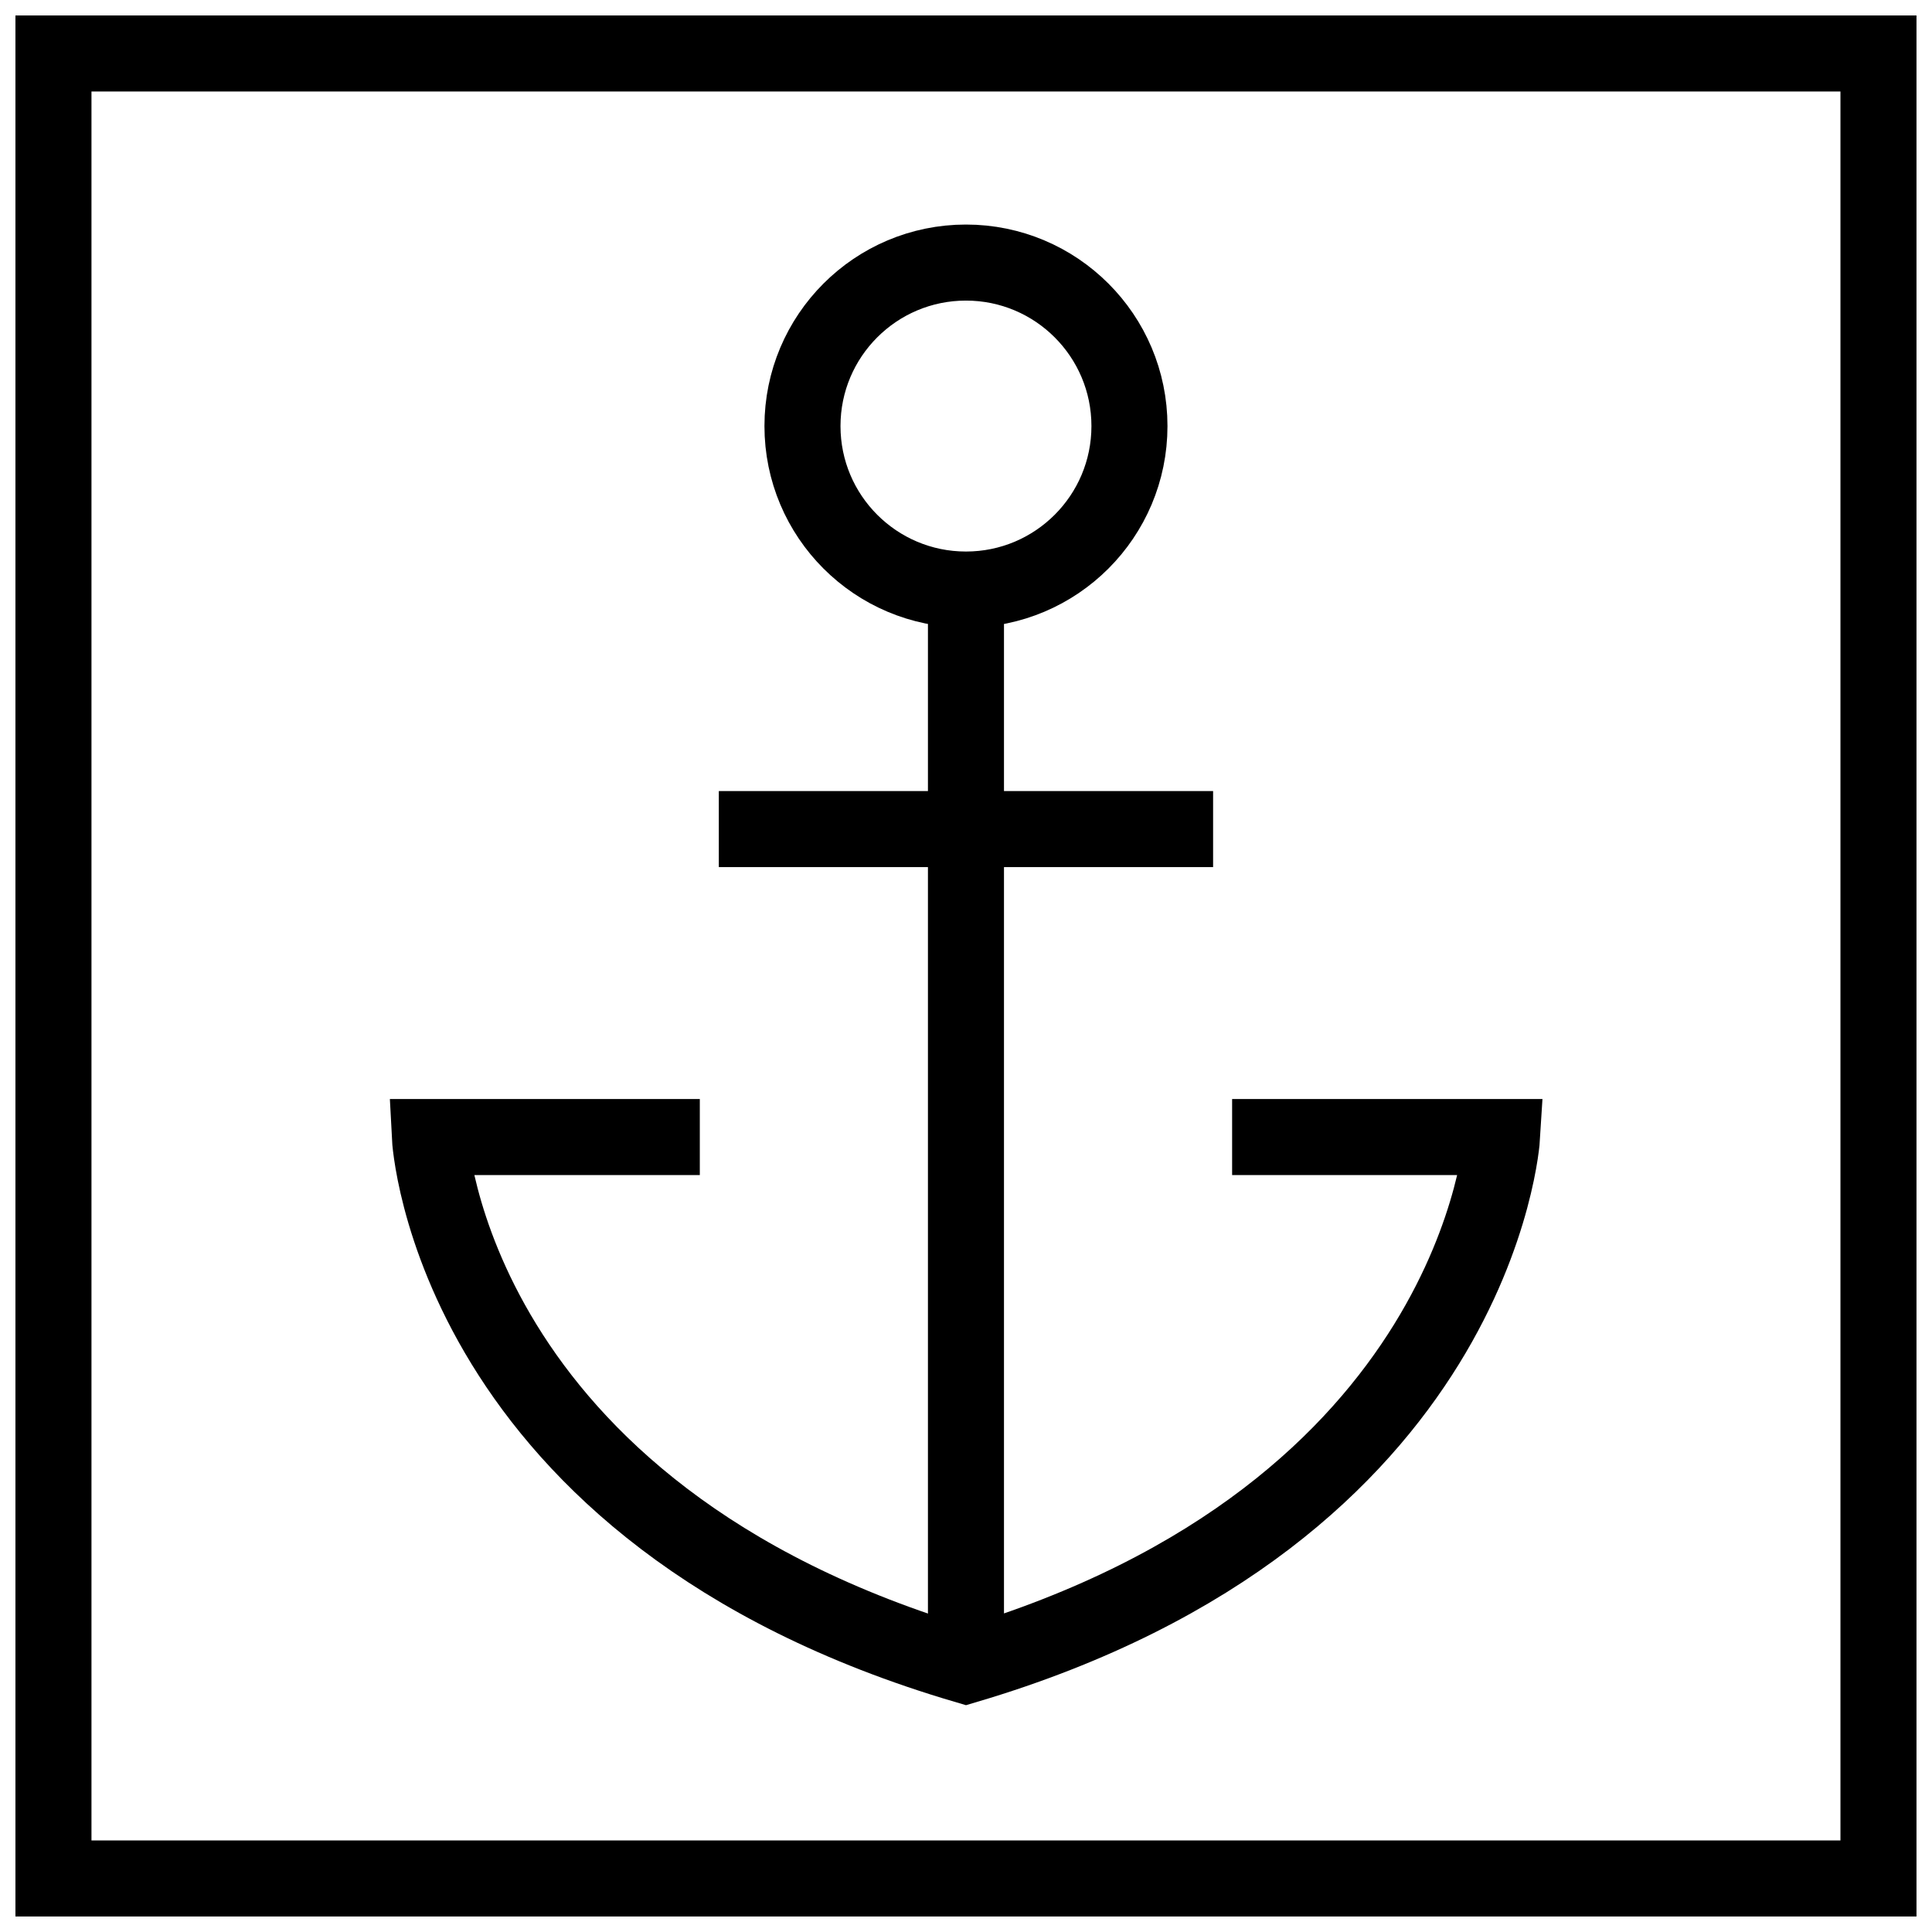
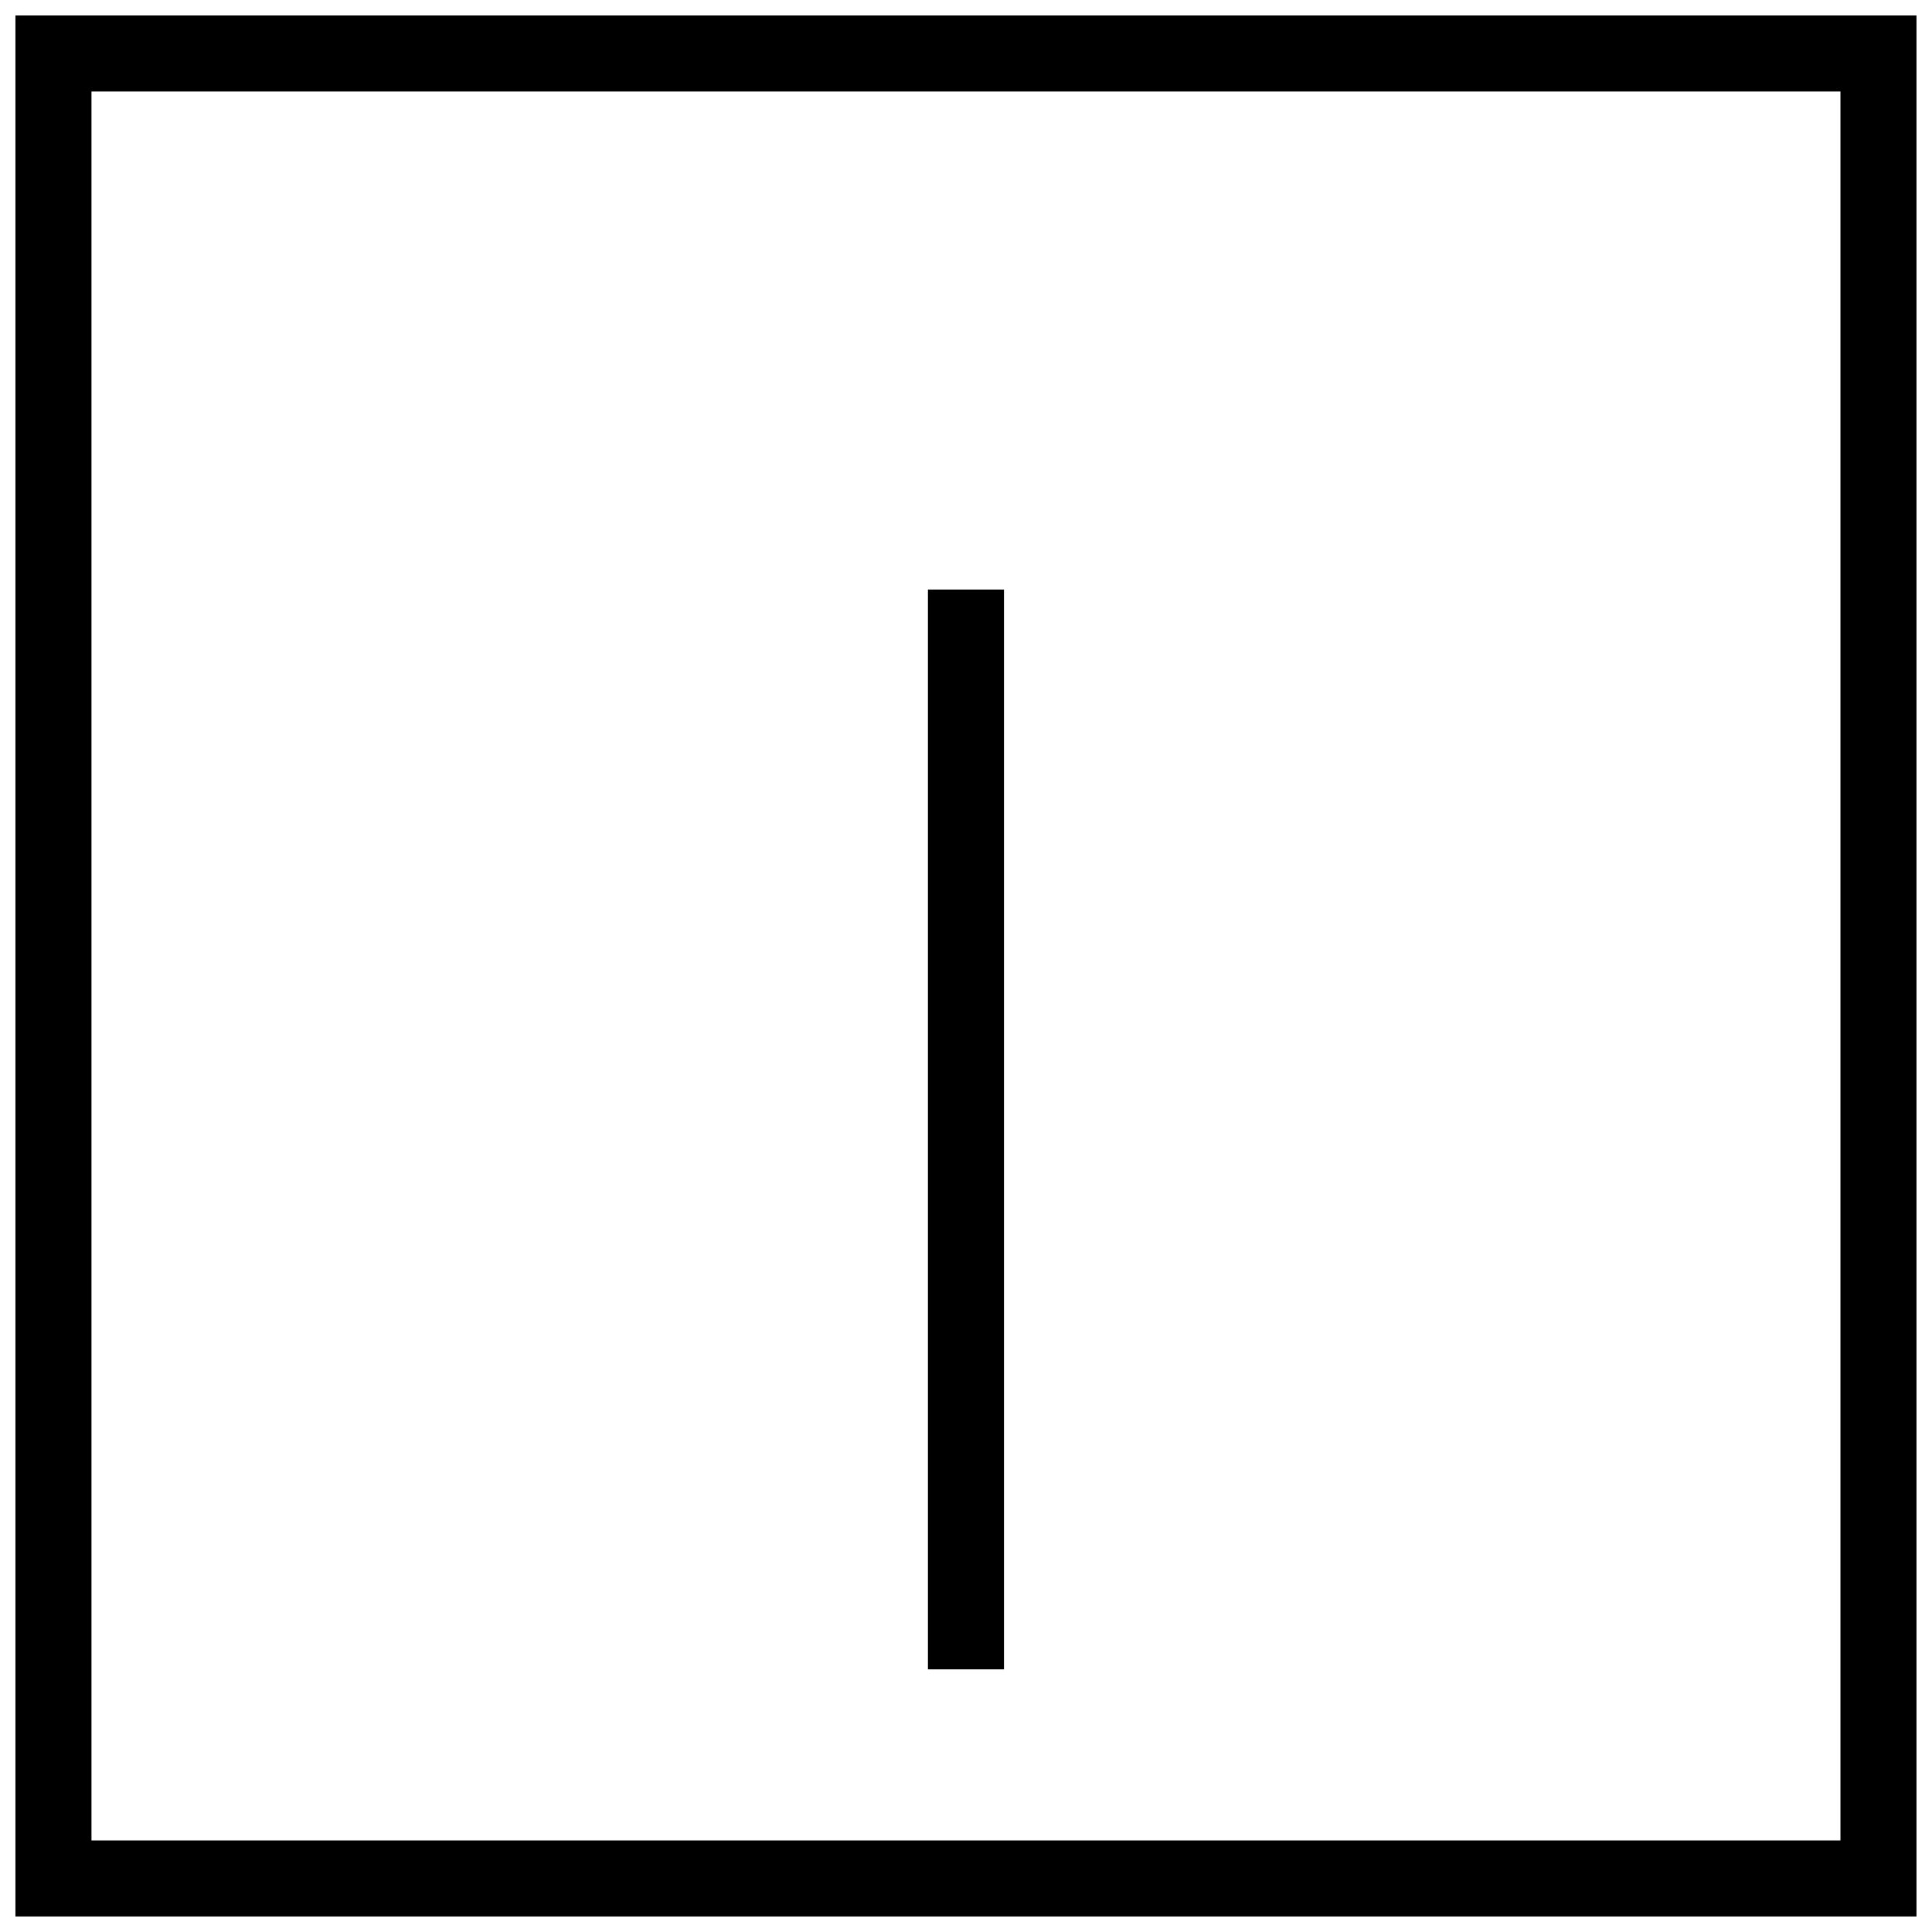
<svg xmlns="http://www.w3.org/2000/svg" width="800px" height="800px" version="1.1" viewBox="144 144 512 512">
  <defs>
    <clipPath id="c">
      <path d="m148.09 148.09h503.81v437.91h-503.81z" />
    </clipPath>
    <clipPath id="b">
-       <path d="m148.09 160h503.81v491.9h-503.81z" />
-     </clipPath>
+       </clipPath>
    <clipPath id="a">
      <path d="m148.09 148.09h503.81v503.81h-503.81z" />
    </clipPath>
  </defs>
  <g clip-path="url(#c)">
-     <path transform="matrix(10.076 0 0 10.076 148.09 148.09)" d="m29.3 10.8c0 2.375-1.925 4.3-4.3 4.3-2.375 0-4.3-1.925-4.3-4.3 0-2.375 1.925-4.3 4.3-4.3 2.374 0 4.3 1.925 4.3 4.3" fill="none" stroke="#000000" stroke-miterlimit="10" stroke-width="2" />
-   </g>
+     </g>
  <path transform="matrix(10.076 0 0 10.076 148.09 148.09)" d="m25 15.1v28.4" fill="none" stroke="#000000" stroke-miterlimit="10" stroke-width="2" />
-   <path transform="matrix(10.076 0 0 10.076 148.09 148.09)" d="m18.5 21.4h13" fill="none" stroke="#000000" stroke-miterlimit="10" stroke-width="2" />
  <g clip-path="url(#b)">
-     <path transform="matrix(10.076 0 0 10.076 148.09 148.09)" d="m18 29.5h-7.1s0.5 9.9 14.1 13.9c13.5-4 14.1-13.9 14.1-13.9h-7.1" fill="none" stroke="#000000" stroke-miterlimit="10" stroke-width="2" />
-   </g>
+     </g>
  <g clip-path="url(#a)">
    <path transform="matrix(10.076 0 0 10.076 148.09 148.09)" d="m1 1h48v48h-48z" fill="none" stroke="#000000" stroke-miterlimit="10" stroke-width="2" />
  </g>
</svg>